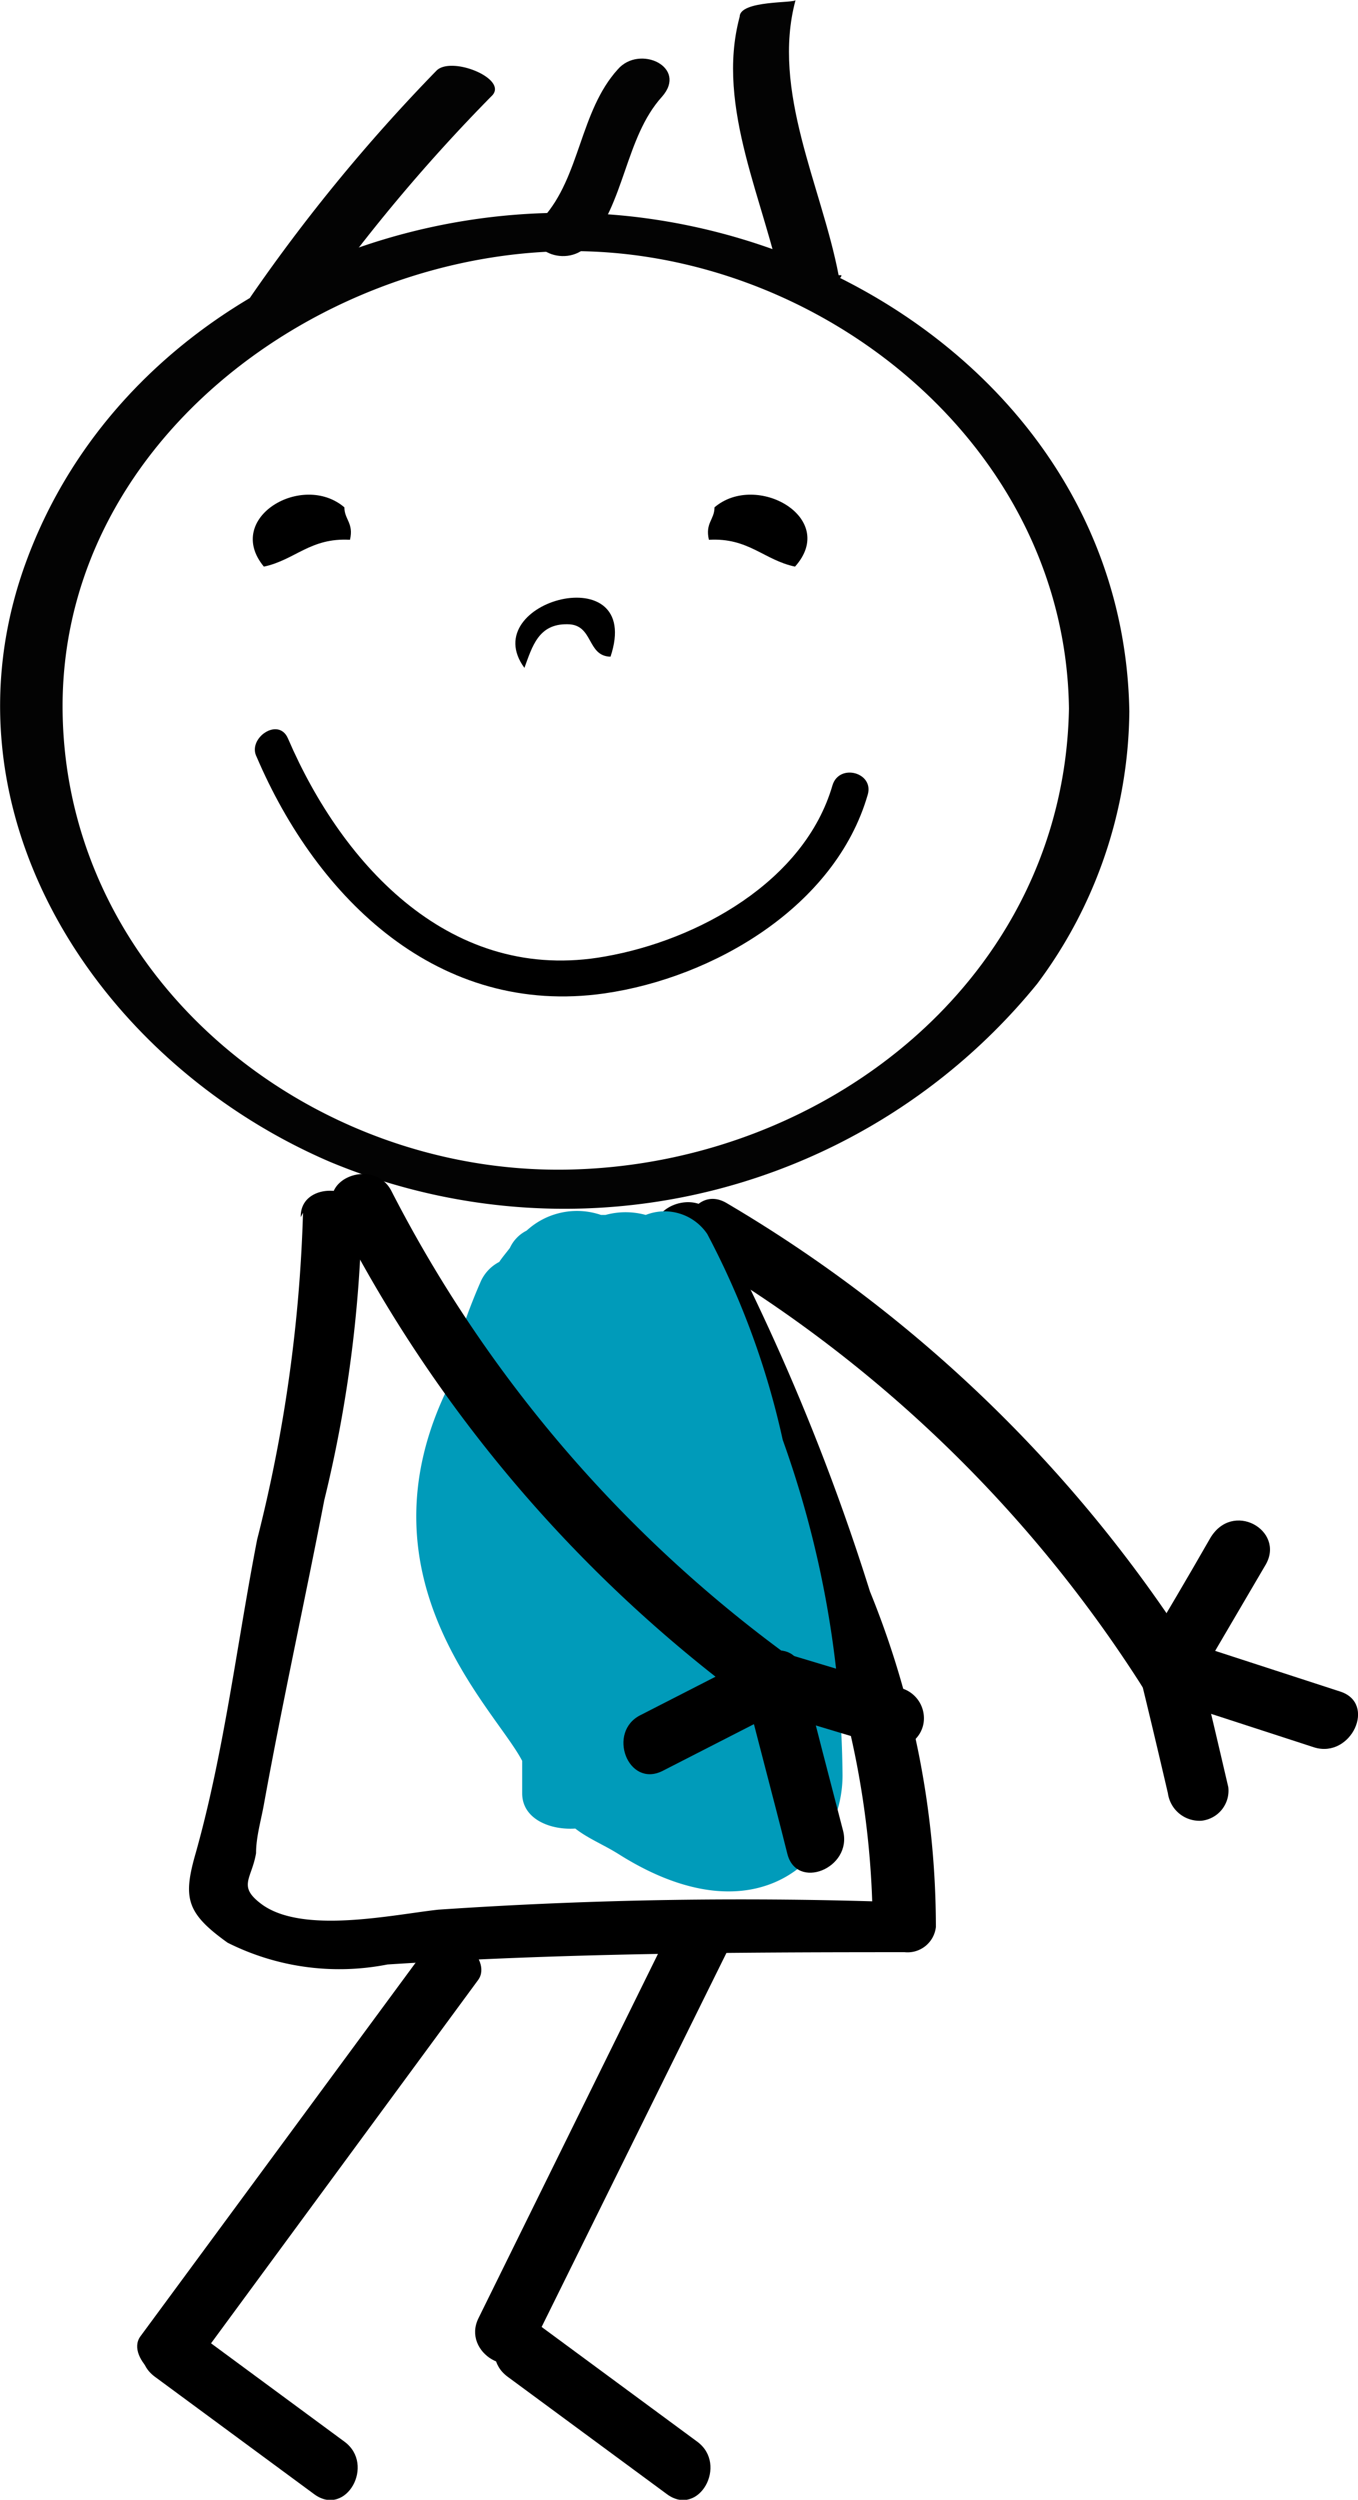
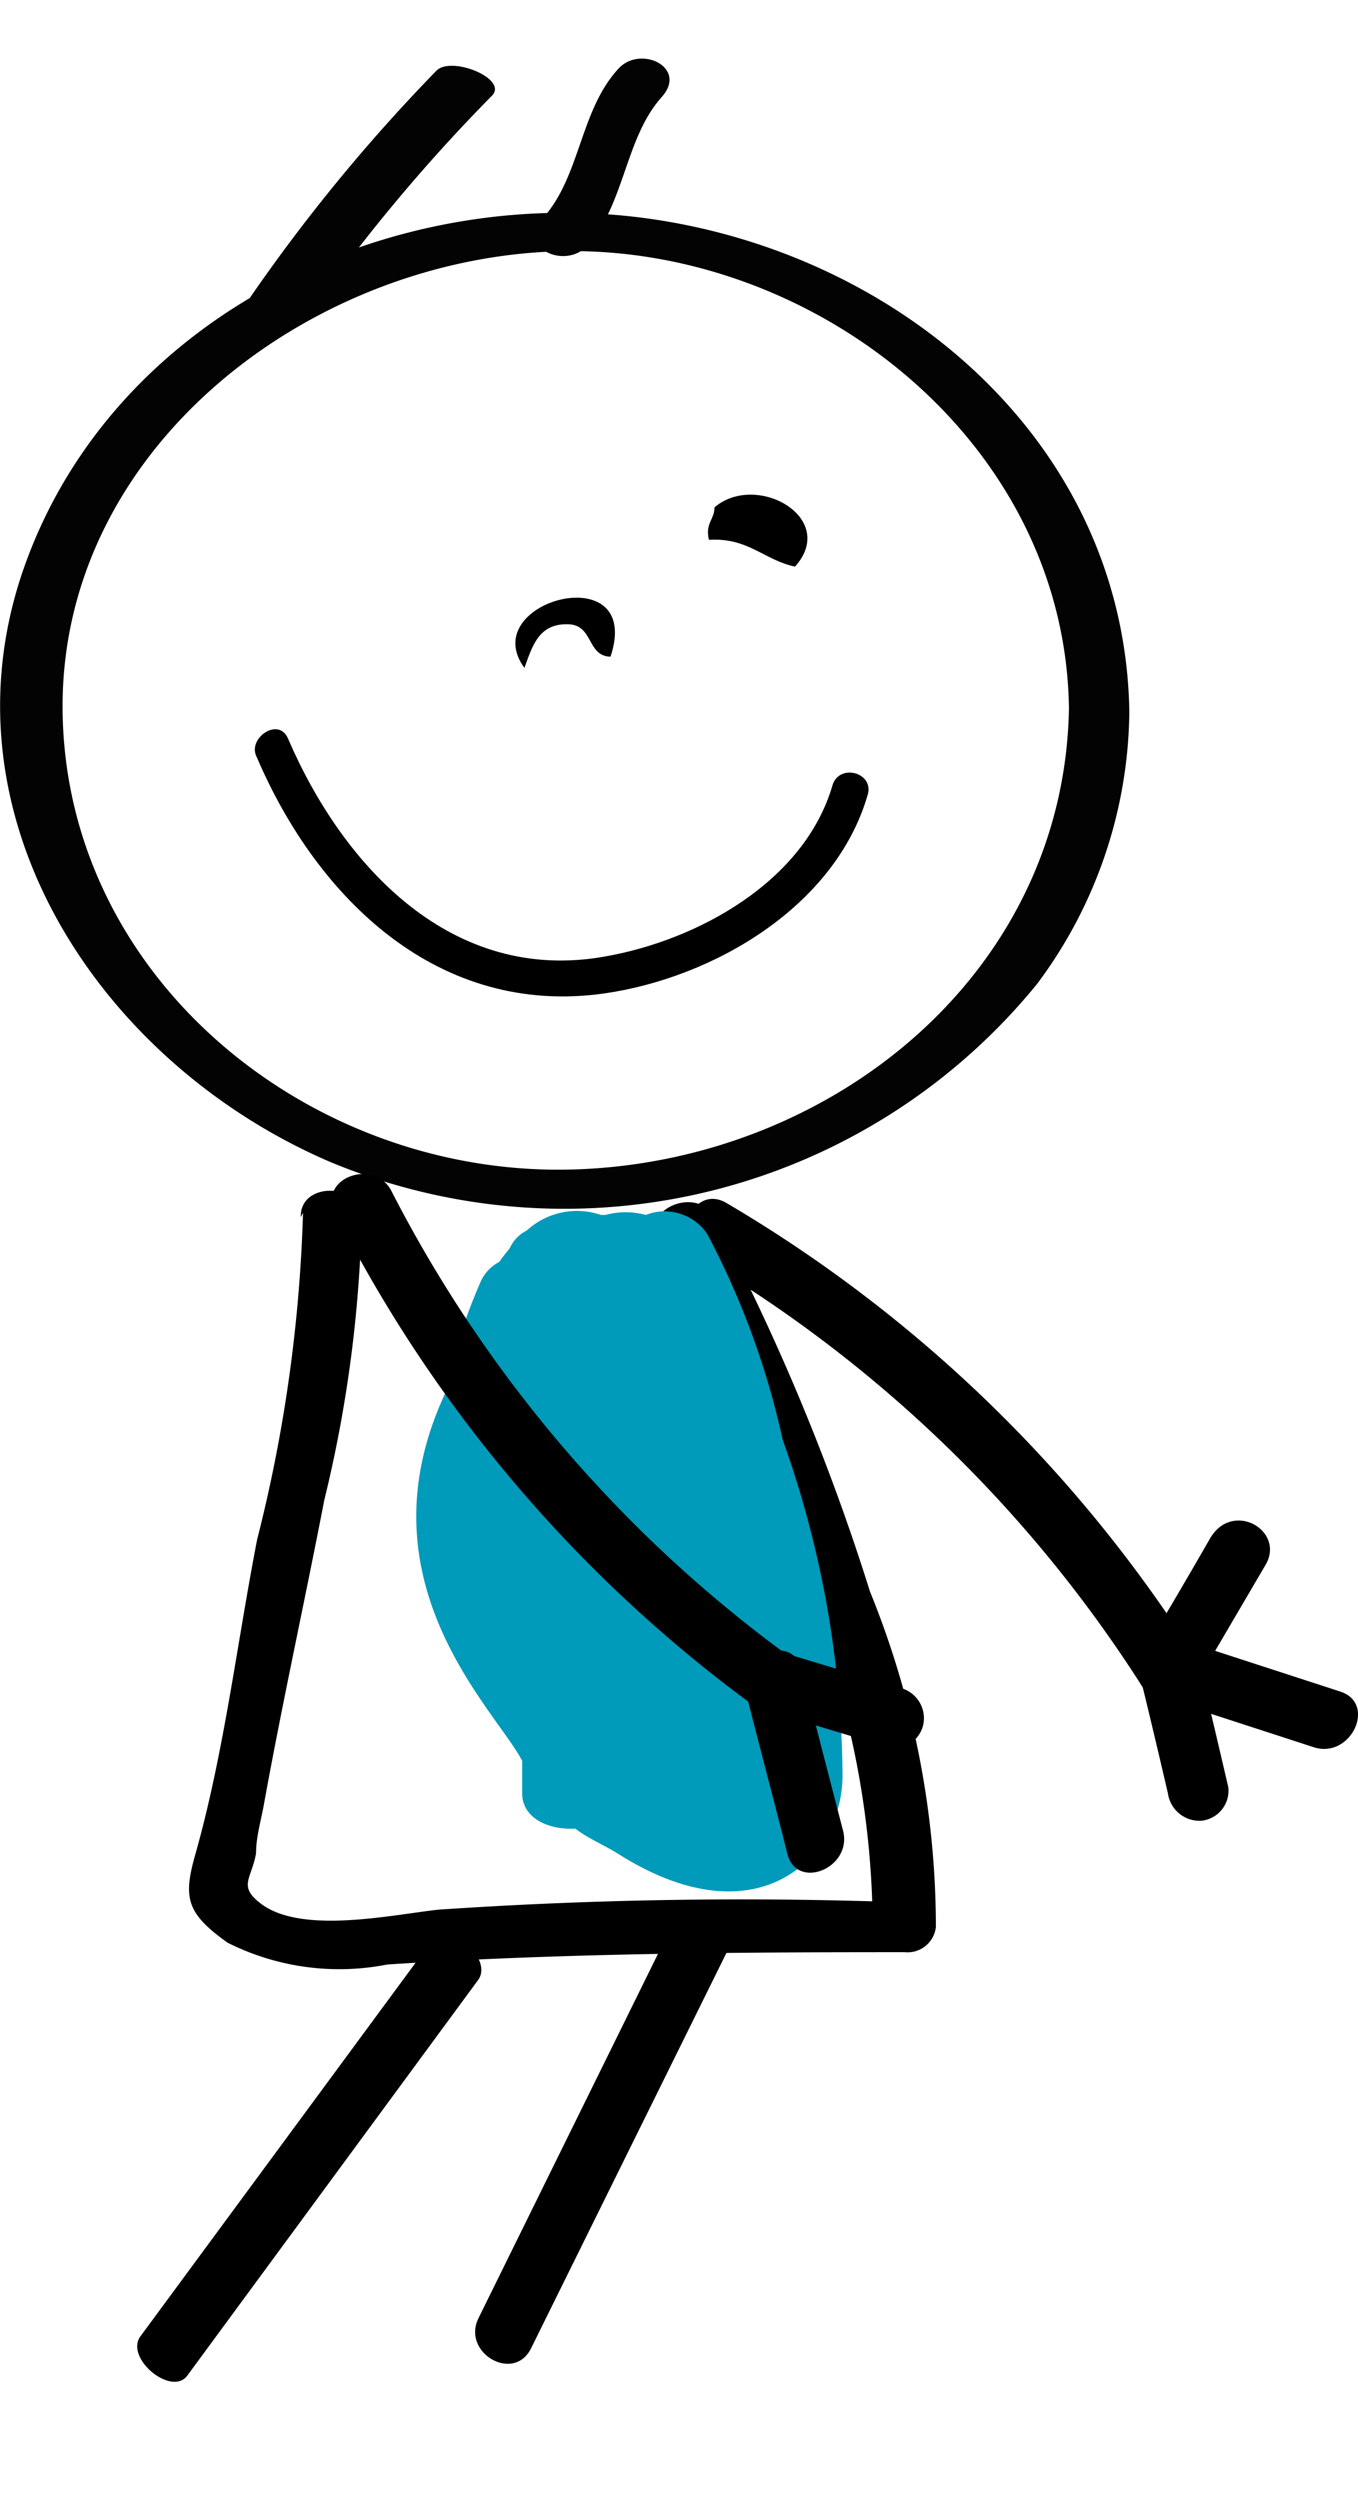
<svg xmlns="http://www.w3.org/2000/svg" viewBox="0 0 24.29 44.69">
  <defs>
    <style>.cls-1{fill:#030303;}.cls-2{fill:#009bba;}</style>
  </defs>
  <title>Asset 4</title>
  <g id="Layer_2" data-name="Layer 2">
    <g id="Layer_3" data-name="Layer 3">
-       <path d="M9.08,42.49l2.85,2.1c.57.42,1.1-.53.54-.94l-2.85-2.1c-.57-.41-1.1.53-.54.94Z" />
-       <path d="M4.72,10.13c.56-.12.83-.52,1.54-.48.07-.3-.1-.36-.1-.58C5.41,8.43,4,9.26,4.72,10.13Z" />
      <path d="M14.22,10.13c-.56-.12-.83-.52-1.54-.48-.07-.3.1-.36.1-.58C13.53,8.43,15,9.26,14.22,10.13Z" />
      <path d="M10.15,11.16c.47,0,.34.57.77.58.6-1.8-2.42-1-1.54.2C9.52,11.56,9.63,11.15,10.15,11.16Z" />
      <path class="cls-1" d="M19.12,12.67c-.09,4.82-4.37,8.17-9,8.24s-8.94-3.44-9-8.19,4.51-8.17,9-8.23,8.94,3.43,9,8.18c0,.47,1.09.51,1.08.05-.08-4.8-4.11-8.21-8.66-8.82S2.06,5.62.45,10.09,1.78,19,5.9,20.77a10.9,10.9,0,0,0,12.65-3.18,8.24,8.24,0,0,0,1.65-4.87C20.21,12.26,19.13,12.21,19.12,12.67Z" />
      <path class="cls-1" d="M5.52,5.64A30.81,30.81,0,0,1,8.81,1.7c.26-.3-.73-.7-1-.44A31.07,31.07,0,0,0,4.48,5.31c-.16.27.84.67,1,.33Z" />
      <path class="cls-1" d="M10.51,4.39c.67-.75.67-1.93,1.33-2.66.47-.53-.4-.94-.79-.49-.68.75-.67,1.92-1.34,2.66-.47.53.4.93.8.49Z" />
-       <path class="cls-1" d="M15,4.92c-.3-1.58-1.21-3.29-.77-4.92,0,.06-1,0-1,.3-.44,1.63.47,3.34.77,4.92,0,.1,1.07-.14,1.05-.3Z" />
      <path d="M5.42,21.68a26.78,26.78,0,0,1-.82,5.84c-.36,1.85-.59,3.8-1.1,5.61-.23.8-.17,1.07.57,1.6a4.45,4.45,0,0,0,2.86.39c3.09-.2,6.15-.22,9.25-.22a.51.51,0,0,0,.56-.45,15.93,15.93,0,0,0-1.18-6,39.78,39.78,0,0,0-2.8-6.71c-.29-.52-1.28-.15-1,.44a37.25,37.25,0,0,1,2.6,6.18,15.87,15.87,0,0,1,1.25,6.09l.57-.44a80,80,0,0,0-8.34.13c-.82.09-2.41.44-3.15-.09-.45-.33-.19-.45-.11-.92,0-.29.09-.59.14-.87.33-1.82.73-3.63,1.08-5.44a23.41,23.41,0,0,0,.67-5.06c0-.61-1.11-.65-1.09,0Z" />
      <path d="M7.72,34.7q-2.61,3.54-5.21,7.07c-.28.39.56,1.08.84.7l5.2-7.07c.29-.39-.55-1.08-.83-.7Z" />
      <path d="M12.05,34.36,8.56,41.44c-.31.62.63,1.17.94.54L13,34.9c.3-.63-.64-1.17-.95-.54Z" />
      <path d="M13,21.51a24.81,24.81,0,0,1,8.31,8c.37.6-.52,1.24-.88.64a23.69,23.69,0,0,0-7.88-7.64c-.59-.36-.15-1.36.45-1Z" />
      <path d="M21.45,29.76c.18.73.35,1.46.52,2.19a.54.54,0,0,1-.48.6.57.57,0,0,1-.6-.49c-.17-.73-.34-1.45-.52-2.18a.55.55,0,0,1,.49-.6.54.54,0,0,1,.59.48Z" />
      <path d="M21.14,29.32l2.83.92c.66.21.2,1.2-.46,1l-2.83-.92c-.66-.21-.2-1.2.46-1Z" />
      <path d="M20.42,29.59c.41-.69.82-1.38,1.22-2.08s1.35-.15,1,.46l-1.22,2.08c-.36.59-1.35.15-1-.46Z" />
      <path d="M4.59,13.53c1.09,2.55,3.26,4.65,6.22,4.23,1.95-.28,4.13-1.55,4.71-3.55.12-.4-.51-.57-.63-.17-.5,1.72-2.41,2.77-4.07,3.06-2.73.49-4.68-1.6-5.67-3.9-.17-.39-.73,0-.56.33Z" />
      <path class="cls-2" d="M14,25.74a14.47,14.47,0,0,0-1.35-3.68.92.92,0,0,0-1.1-.34,1.36,1.36,0,0,0-.72,0l-.08,0A1.33,1.33,0,0,0,9.42,22a.65.65,0,0,0-.3.31c-.06.08-.13.16-.19.25a.73.73,0,0,0-.34.37,10.93,10.93,0,0,0-.44,1.2,3.42,3.42,0,0,1-.13.34.74.74,0,0,0,0,.32c-1.69,3.44.84,5.76,1.32,6.69,0,.19,0,.39,0,.58,0,.46.5.66.95.63.23.18.51.29.78.46,2.49,1.57,4,.05,4-1.41A18.16,18.16,0,0,0,14,25.74Z" />
      <path d="M7,21.29a23.64,23.64,0,0,0,7.14,8.34c.58.4-.11,1.24-.69.84A24.82,24.82,0,0,1,6,21.69c-.33-.62.69-1,1-.4Z" />
      <path d="M13.92,29.52l2.16.65a.56.56,0,0,1,.44.63.53.53,0,0,1-.62.44l-2.16-.65A.56.56,0,0,1,13.3,30a.53.53,0,0,1,.62-.44Z" />
      <path d="M14.34,29.85c.25,1,.49,1.92.74,2.88.17.67-.84,1.08-1,.4-.25-1-.5-1.92-.74-2.88-.18-.67.84-1.07,1-.4Z" />
-       <path d="M14,30.56l-2.15,1.1c-.62.31-1-.7-.39-1l2.15-1.1c.62-.31,1,.7.39,1Z" />
-       <path d="M2.77,42.49l2.85,2.1c.57.42,1.1-.53.54-.94l-2.85-2.1c-.57-.41-1.1.53-.54.94Z" />
    </g>
  </g>
</svg>